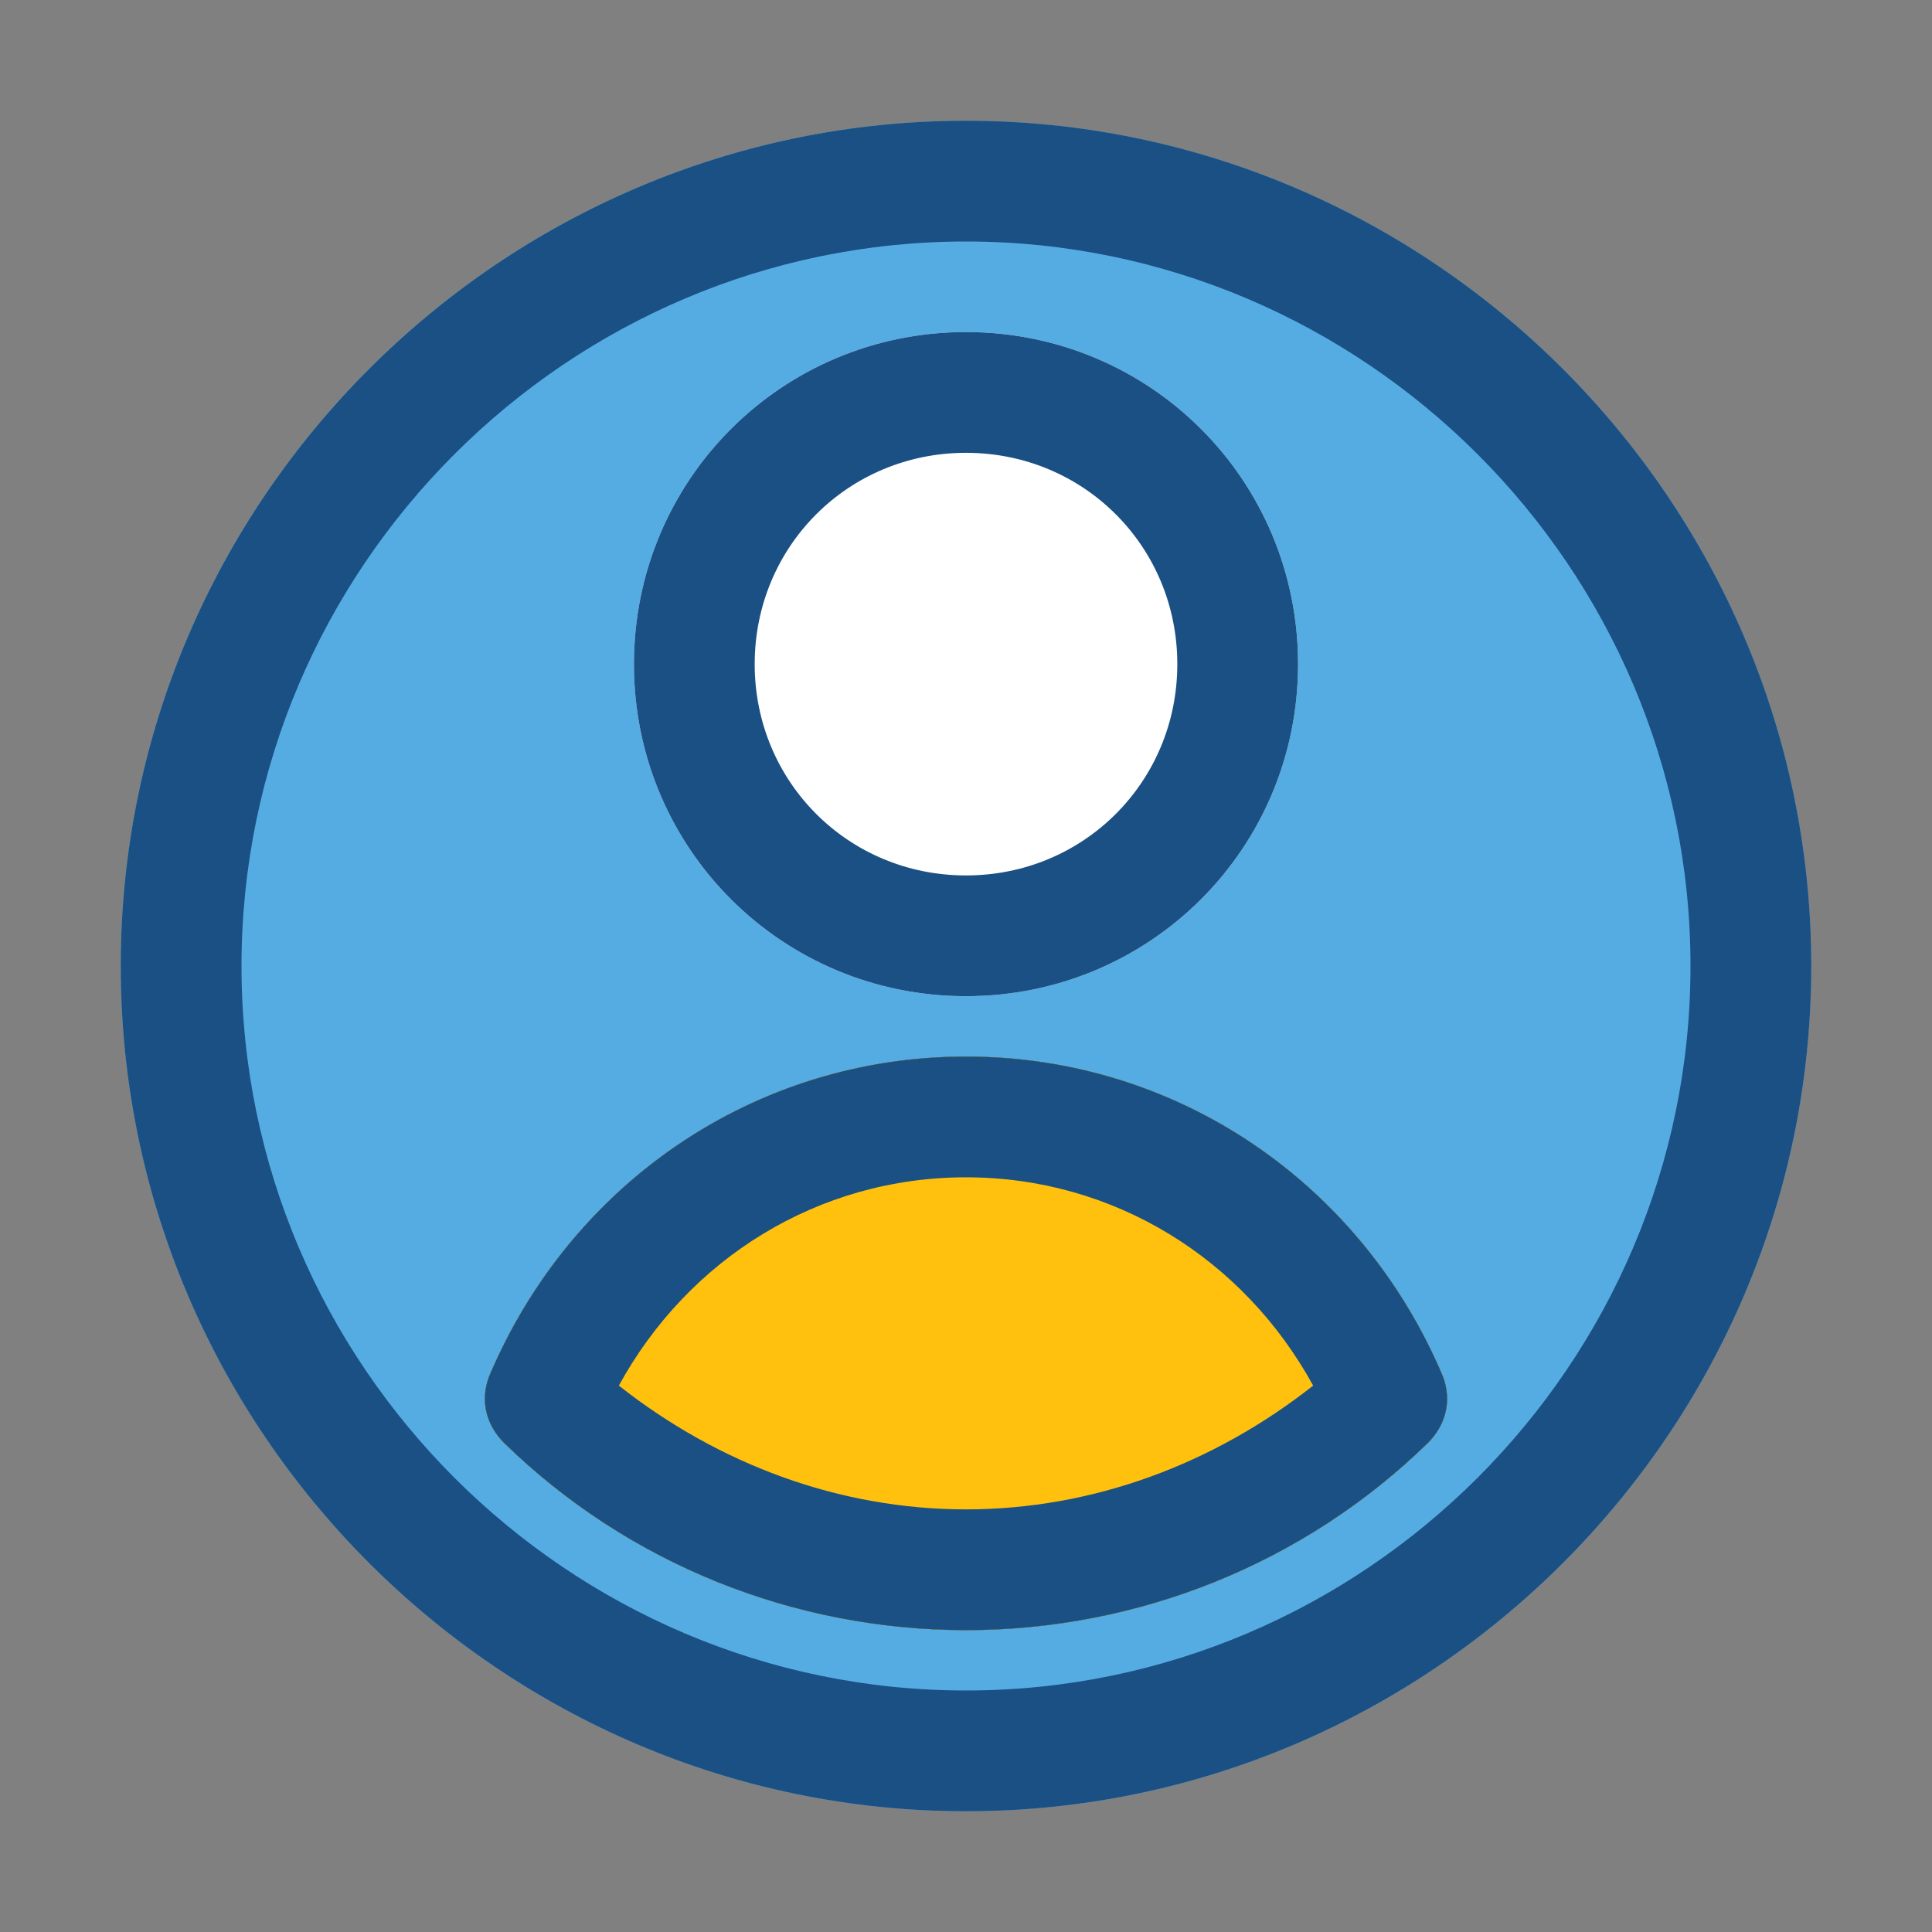
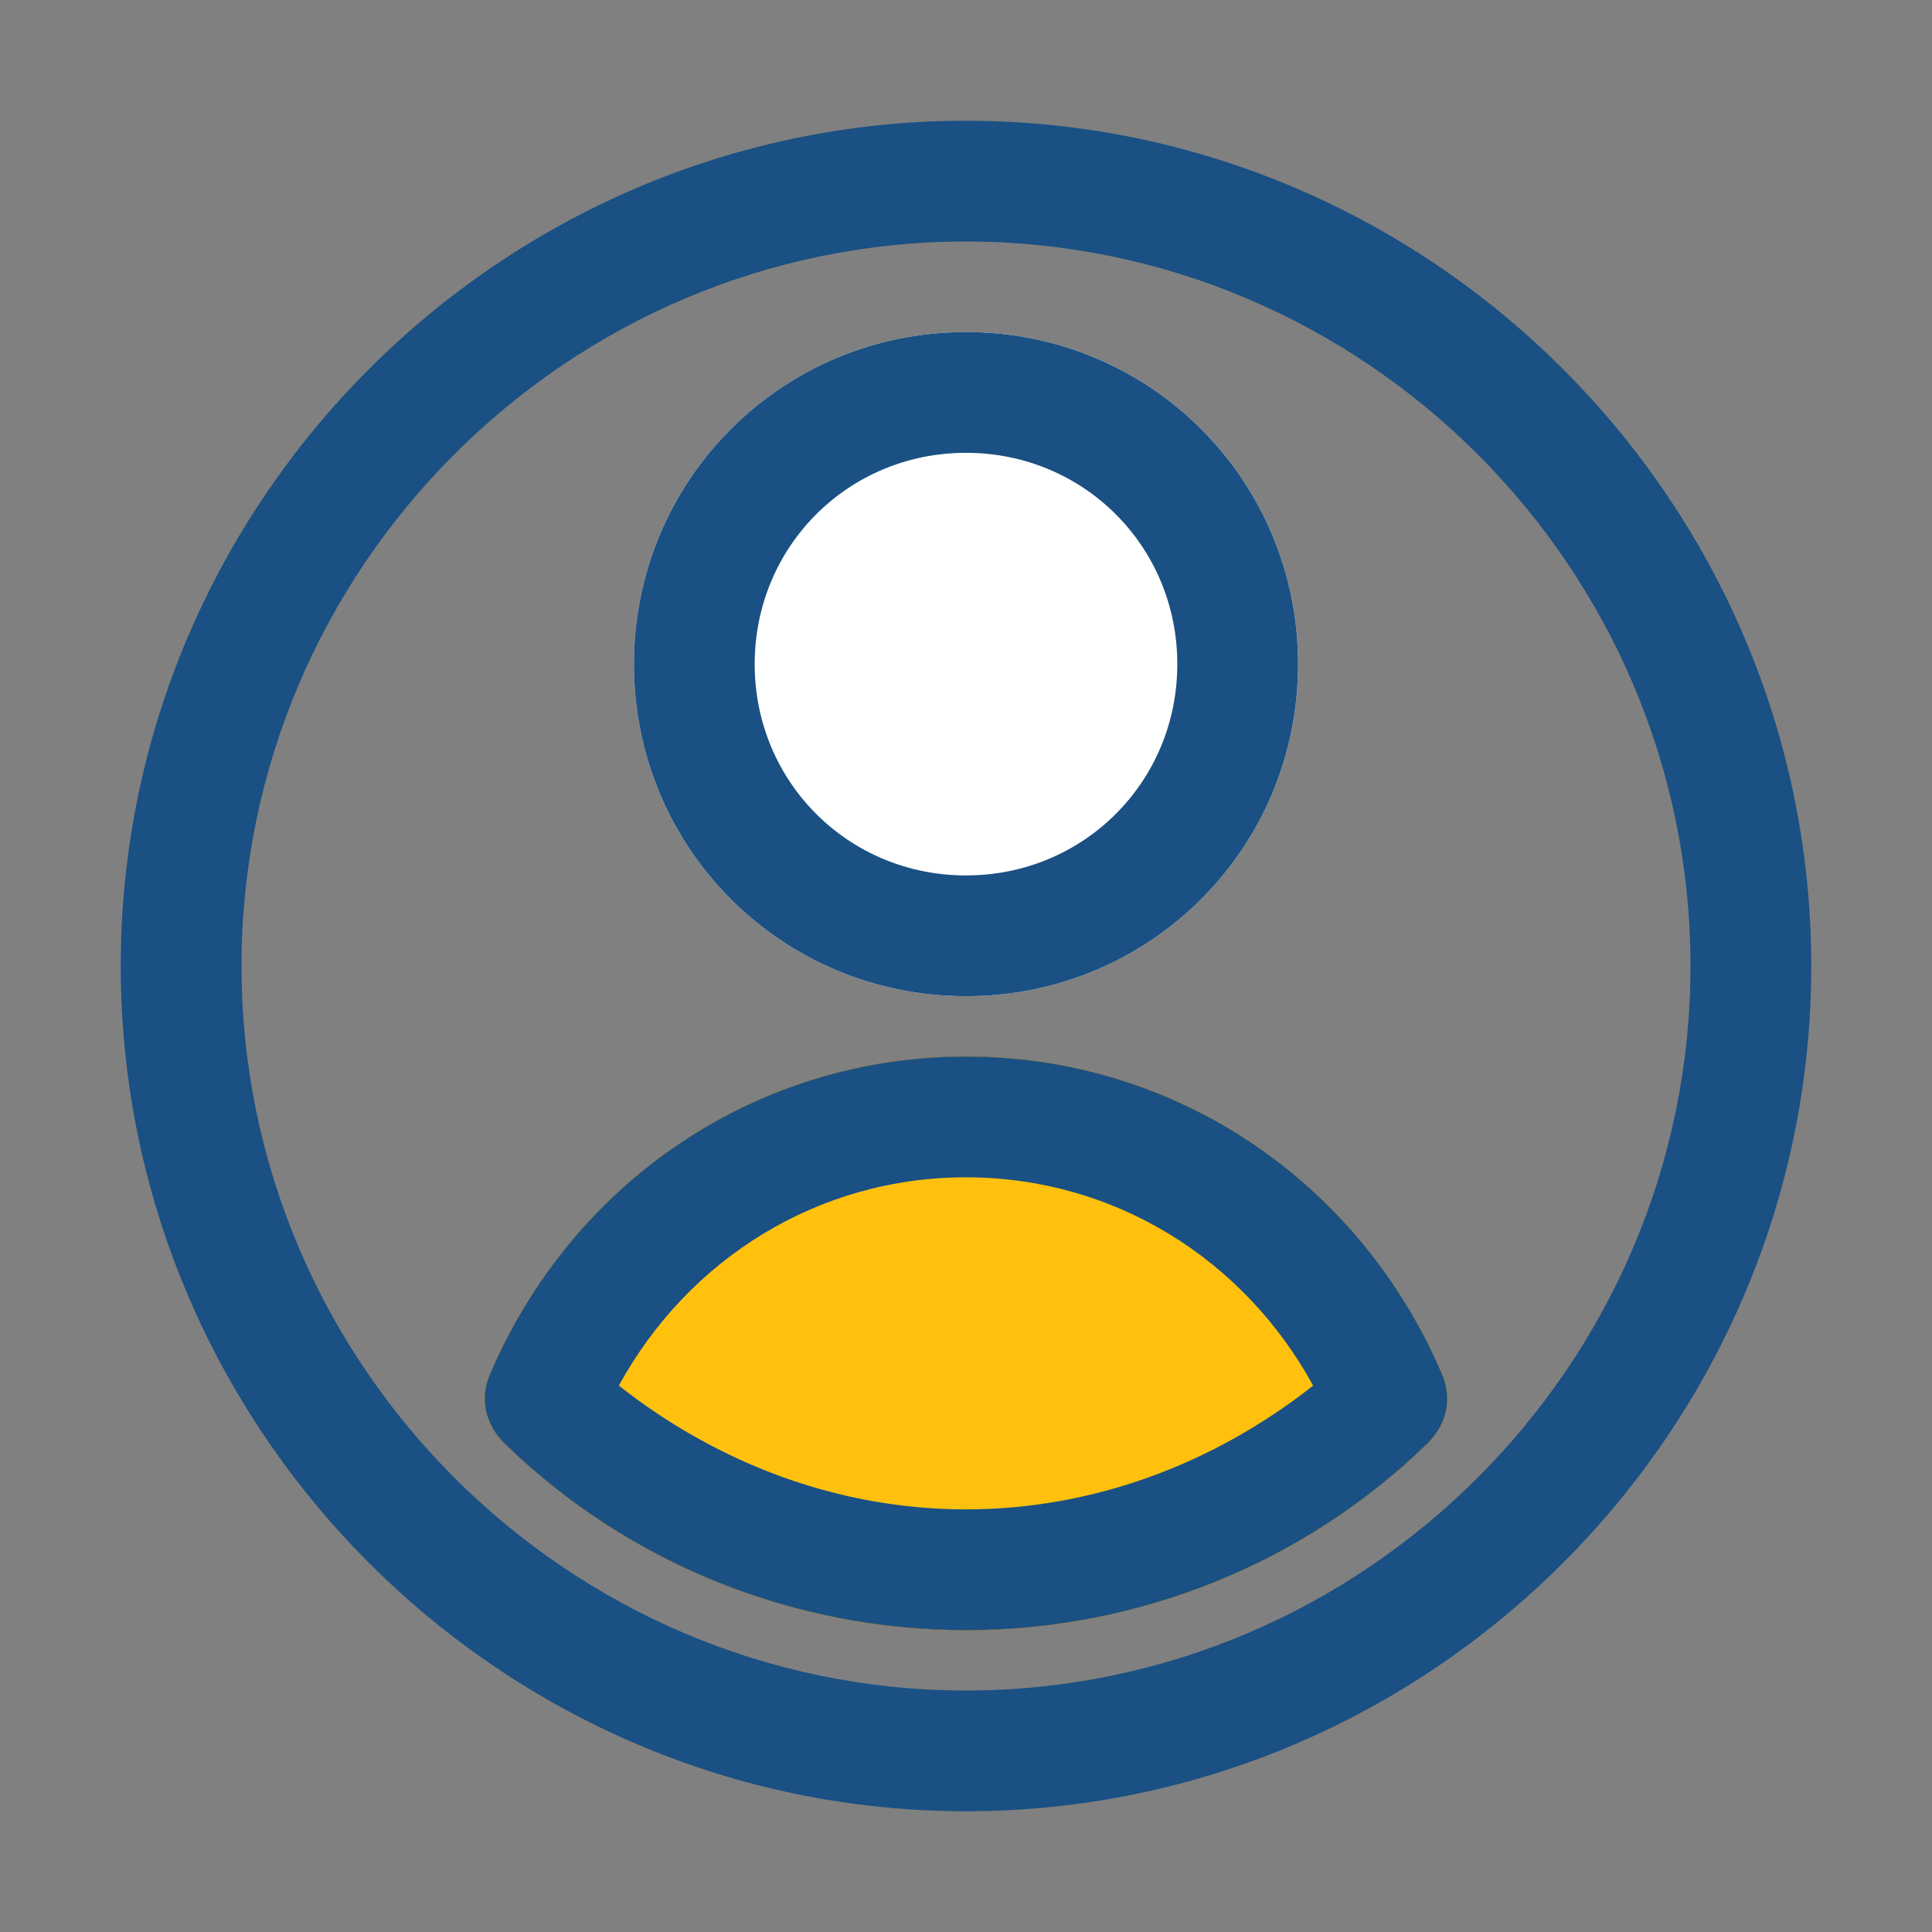
<svg xmlns="http://www.w3.org/2000/svg" enable-background="new 0 0 64 64" height="512" viewBox="0 0 64 64" width="512">
  <rect x="0" y="0" width="64" height="64" fill="#808080" stroke="none" />
  <g id="Layer_28">
-     <path d="m60 32c0 15.4-12.6 28-28 28s-28-12.6-28-28 12.6-28 28-28 28 12.6 28 28z" fill="#55ace3" />
    <path d="m43 22c0 6.1-4.9 11-11 11s-11-4.9-11-11 4.9-11 11-11 11 4.9 11 11z" fill="#fff" />
    <g>
      <path d="m32 54c-5.7 0-11.2-2.2-15.3-6.2-.6-.6-.8-1.4-.5-2.2 2.7-6.4 8.8-10.6 15.8-10.6s13.1 4.2 15.8 10.6c.3.8.1 1.6-.5 2.2-4.1 4-9.6 6.2-15.3 6.2zm-11.5-8.1c3.3 2.6 7.3 4.1 11.5 4.1s8.2-1.5 11.5-4.1c-2.3-4.2-6.6-6.9-11.5-6.9s-9.2 2.7-11.5 6.9z" />
    </g>
    <path d="m47.3 47.8c-4.1 4-9.6 6.2-15.3 6.2s-11.2-2.2-15.3-6.2c-.6-.6-.8-1.4-.5-2.2 2.7-6.4 8.8-10.6 15.8-10.6s13.1 4.2 15.8 10.6c.3.8.1 1.6-.5 2.2z" fill="#ffc10e" />
    <path d="m32 60c-15.4 0-28-12.6-28-28s12.6-28 28-28 28 12.6 28 28-12.6 28-28 28zm0-52c-13.2 0-24 10.8-24 24s10.8 24 24 24 24-10.8 24-24-10.8-24-24-24zm0 46c-5.7 0-11.2-2.2-15.3-6.2-.6-.6-.8-1.4-.5-2.2 2.7-6.4 8.8-10.6 15.8-10.6s13.1 4.2 15.8 10.6c.3.8.1 1.6-.5 2.2-4.1 4-9.6 6.2-15.3 6.2zm-11.5-8.1c3.3 2.6 7.3 4.1 11.5 4.1s8.2-1.5 11.5-4.1c-2.3-4.2-6.6-6.9-11.5-6.9s-9.2 2.7-11.5 6.9zm11.5-12.9c-6.1 0-11-4.9-11-11s4.9-11 11-11 11 4.9 11 11-4.9 11-11 11zm0-18c-3.9 0-7 3.1-7 7s3.1 7 7 7 7-3.1 7-7-3.1-7-7-7zm0 39c-5.7 0-11.2-2.2-15.3-6.2-.6-.6-.8-1.4-.5-2.2 2.7-6.4 8.8-10.6 15.8-10.6s13.1 4.2 15.8 10.6c.3.8.1 1.6-.5 2.2-4.1 4-9.6 6.2-15.3 6.2zm-11.5-8.1c3.3 2.6 7.3 4.1 11.5 4.1s8.2-1.5 11.5-4.1c-2.3-4.2-6.6-6.9-11.5-6.9s-9.2 2.7-11.5 6.9z" fill="#1a5083" />
  </g>
</svg>